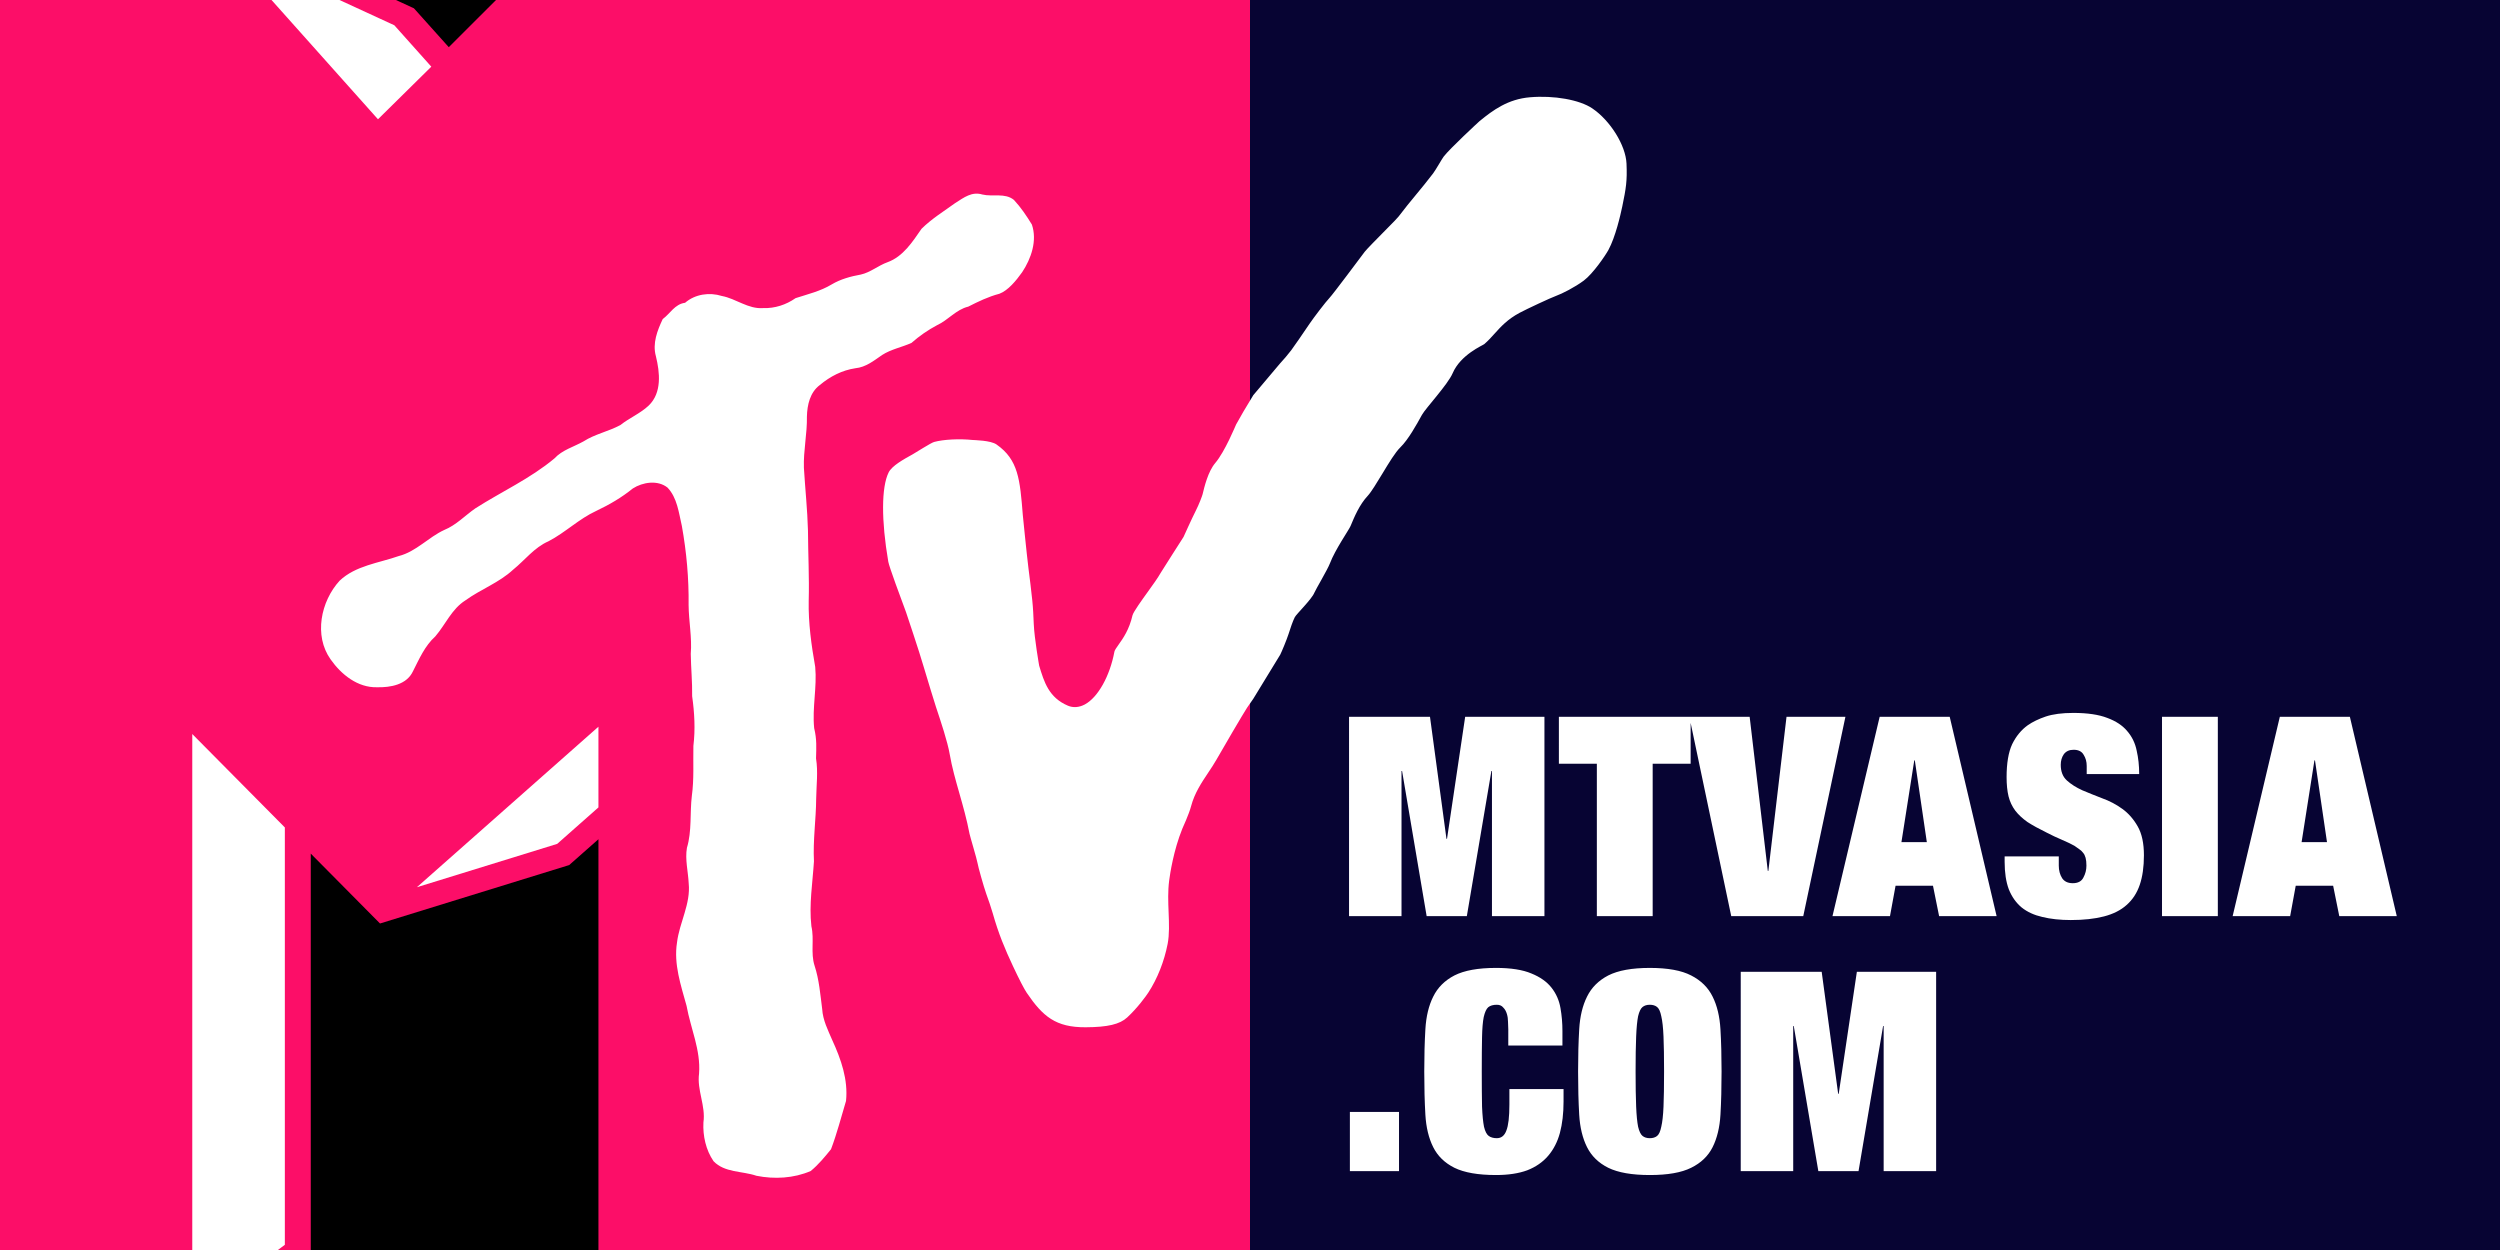
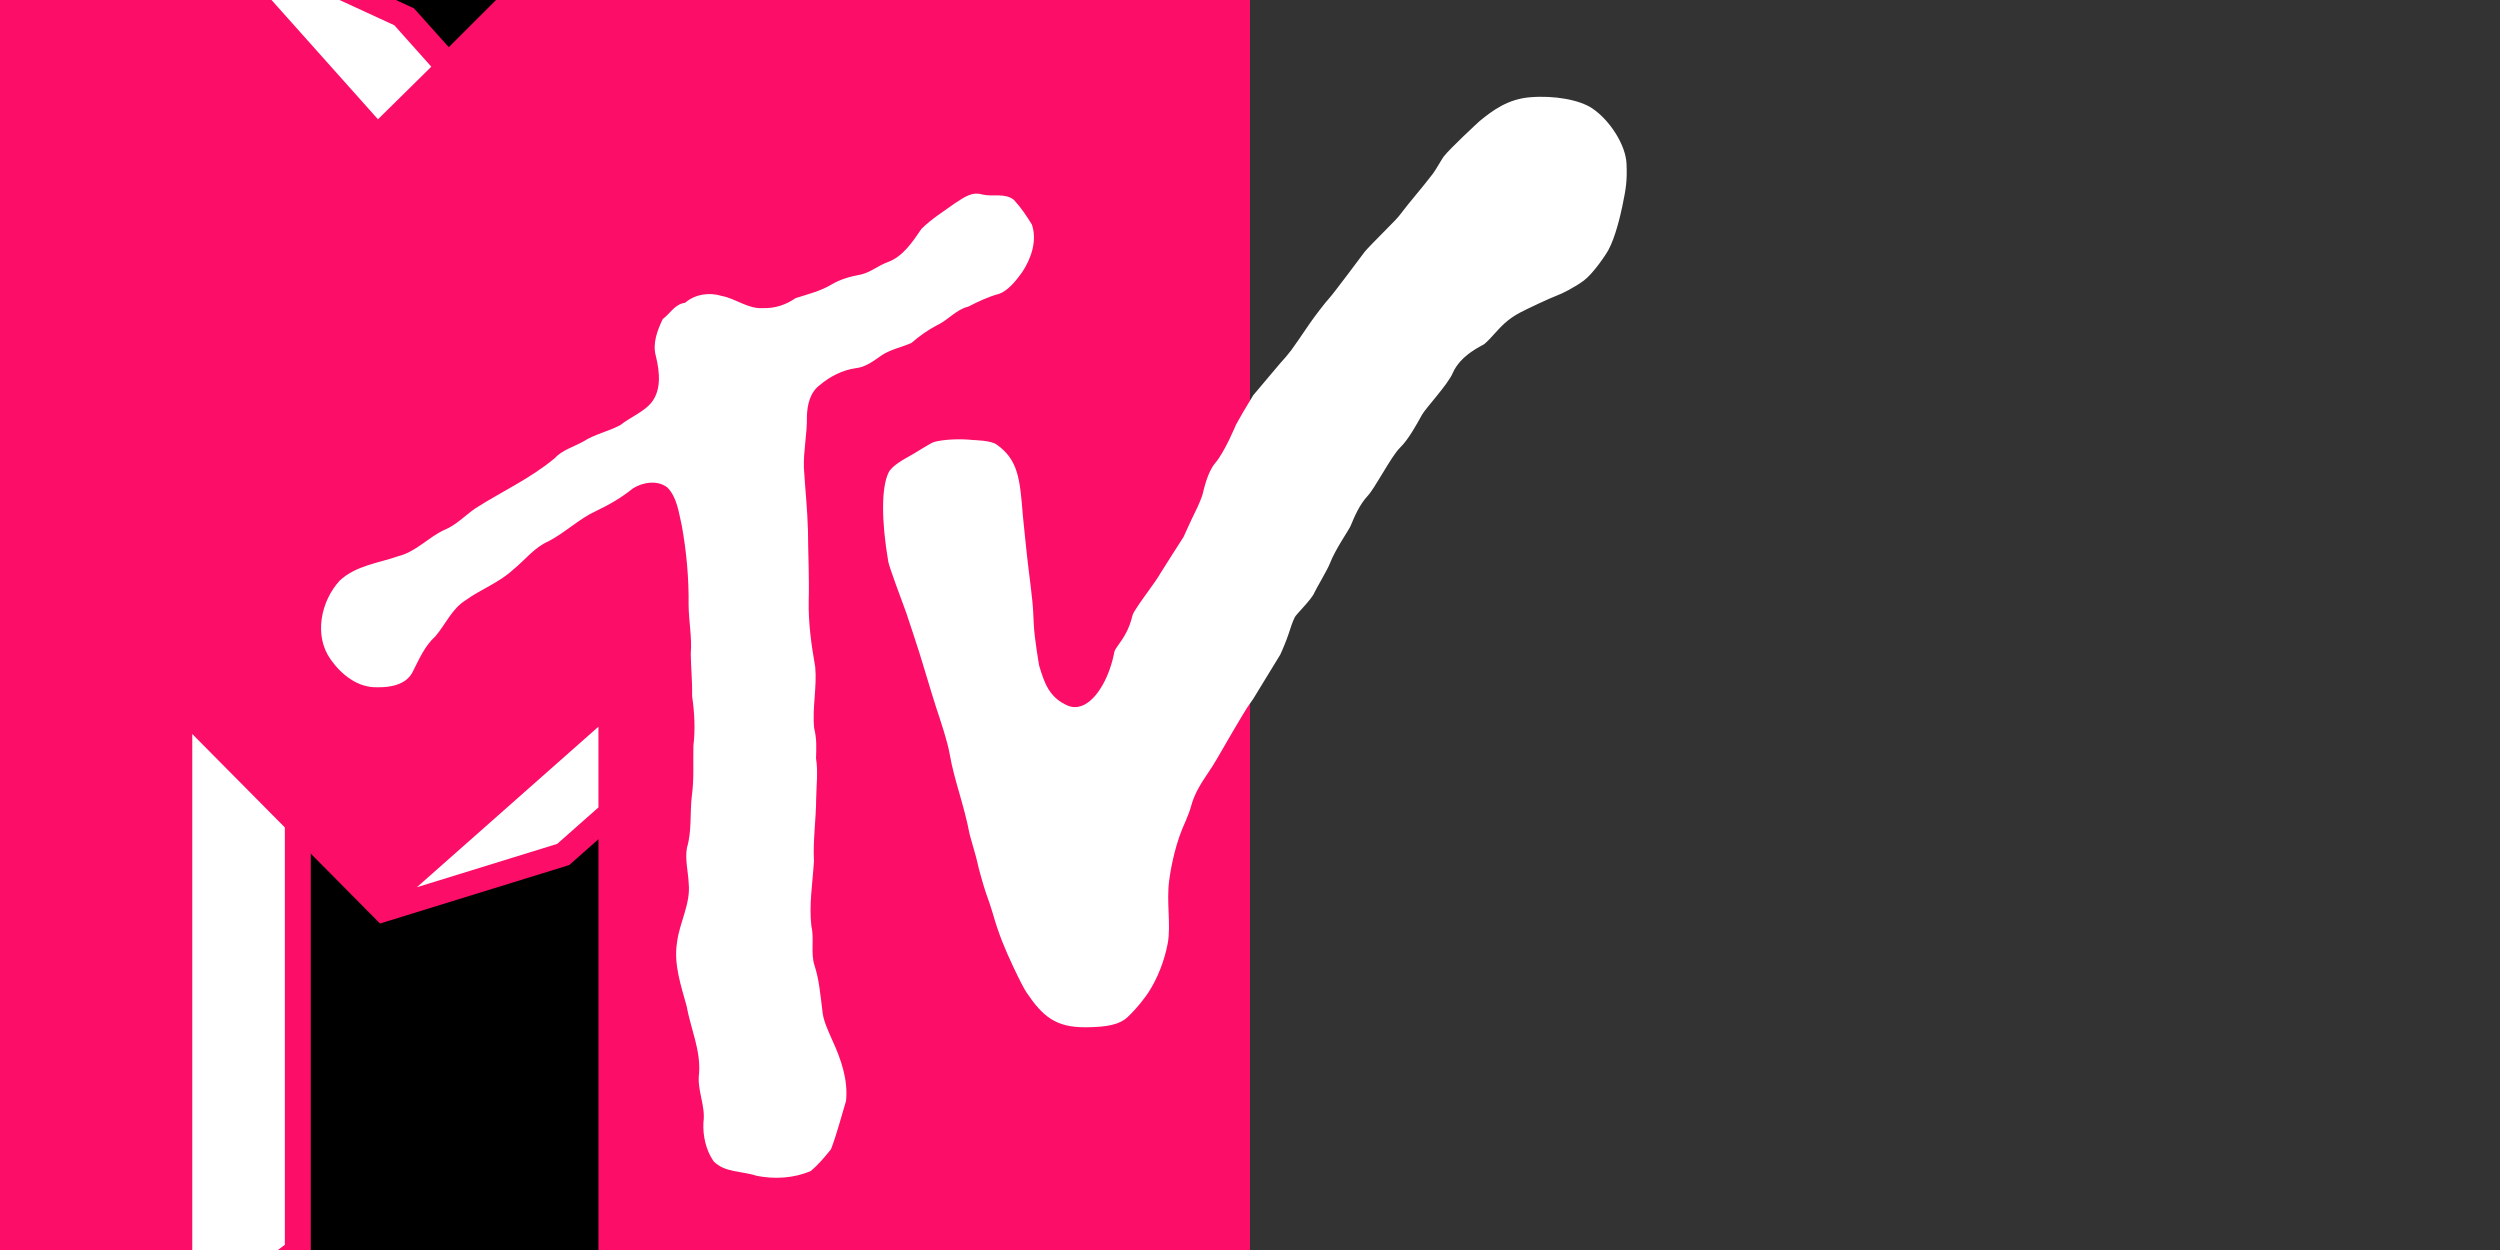
<svg xmlns="http://www.w3.org/2000/svg" xmlns:ns1="http://www.inkscape.org/namespaces/inkscape" xmlns:ns2="http://sodipodi.sourceforge.net/DTD/sodipodi-0.dtd" version="1.1" id="svg4256" width="1000" height="500" viewBox="0 0 1000 500.001" ns1:version="1.0.2 (e86c870879, 2021-01-15)" ns2:docname="MTV Asia 2007.svg">
  <rect x="0" y="0" width="1000" height="500.001" fill="#333333" stroke="none" />
  <ns2:namedview pagecolor="#ffffff" bordercolor="#666666" borderopacity="1" objecttolerance="10" gridtolerance="10" guidetolerance="10" ns1:pageopacity="0" ns1:pageshadow="2" ns1:window-width="1366" ns1:window-height="705" id="namedview6" showgrid="false" ns1:zoom="0.5" ns1:cx="609.80741" ns1:cy="341.97895" ns1:window-x="-8" ns1:window-y="-8" ns1:window-maximized="1" ns1:current-layer="svg4256" showguides="false" ns1:document-rotation="0" />
  <defs id="defs4262" />
  <g id="g962">
-     <rect style="display:inline;opacity:1;fill:#070433;fill-opacity:1;fill-rule:evenodd;stroke-width:34.404;paint-order:stroke fill markers" id="rect863-7" width="500.001" height="500.001" x="500" y="0" />
    <g id="g912" style="opacity:1">
      <rect style="display:inline;opacity:1;fill:#000000;fill-rule:evenodd;stroke-width:34.404;paint-order:stroke fill markers" id="rect863" width="500.001" height="500.001" x="-0.001" y="0" />
-       <path style="display:inline;opacity:1;fill:#fc0e68;fill-opacity:1;stroke:none;stroke-width:1.171" d="M 0,0 V 500 H 124.303 V 341.441 l 27.707,27.959 75.664,-23.373 11.703,-10.336 V 500 H 500 V 0 H 198.41 L 179.512,18.871 165.57,3.32 158.367,0 Z" transform="matrix(1,0,0,1,-6.5139621e-4,0)" id="polyline7202-0" ns2:nodetypes="ccccccccccccccc" />
+       <path style="display:inline;opacity:1;fill:#fc0e68;fill-opacity:1;stroke:none;stroke-width:1.171" d="M 0,0 V 500 H 124.303 V 341.441 l 27.707,27.959 75.664,-23.373 11.703,-10.336 V 500 H 500 V 0 H 198.41 L 179.512,18.871 165.57,3.32 158.367,0 " transform="matrix(1,0,0,1,-6.5139621e-4,0)" id="polyline7202-0" ns2:nodetypes="ccccccccccccccc" />
      <path id="path7220-9" style="display:inline;fill:#ffffff;fill-opacity:1;stroke:none;stroke-width:1.211" d="m 512.089,261.876 c 0.653,-1.296 2.555,-5.884 3.305,-8.185 0.835,-2.579 1.623,-5.013 2.531,-6.829 0.581,-1.174 6.78,-7.168 7.809,-9.759 0.509,-1.259 5.303,-9.287 6.236,-11.757 2.083,-5.509 7.628,-13.428 8.245,-14.929 1.586,-3.802 3.548,-8.524 6.914,-12.132 1.356,-1.453 3.717,-5.352 5.8,-8.79 2.773,-4.589 5.182,-8.56 7.192,-10.534 3.233,-3.16 6.49,-9.081 8.645,-12.992 1.501,-2.712 10.34,-12.12 12.289,-16.672 3.209,-7.483 12.059,-11.127 12.665,-11.66 1.562,-1.344 2.797,-2.724 4.104,-4.177 2.543,-2.809 5.146,-5.715 9.989,-8.318 2.676,-1.441 12.665,-6.114 14.675,-6.817 2.24,-0.787 7.446,-3.414 11.042,-6.102 3.693,-2.773 8.596,-9.965 9.832,-12.229 2.809,-5.158 4.819,-13.924 5.558,-17.459 1.489,-7.24 1.986,-10.11 1.683,-17.096 -0.315,-7.289 -6.466,-17.193 -13.694,-22.085 -5.073,-3.439 -15.328,-5.267 -24.942,-4.444 -8.766,0.739 -14.759,5.122 -20.16,9.553 -0.351,0.291 -11.962,11.042 -14.36,14.202 -0.653,0.86 -3.208,5.388 -4.189,6.672 -2.24,2.966 -4.613,5.836 -6.901,8.608 -2.301,2.785 -4.674,5.679 -6.889,8.621 -0.496,0.654 -1.852,2.046 -5.606,5.836 -2.712,2.749 -7.265,7.35 -7.967,8.294 -1.671,2.216 -12.665,16.975 -14.118,18.489 -1.501,1.562 -6.296,7.858 -8.003,10.376 -2.748,4.044 -5.86,8.633 -7.301,10.558 -1.404,1.865 -2.93,3.584 -4.48,5.291 l -10.679,12.665 c -2.579,4.189 -5.8,9.674 -6.865,11.708 -0.217,0.423 -4.456,10.848 -8.367,15.45 -2.882,3.402 -4.334,9.517 -5.037,12.447 -0.134,0.581 -1.368,3.959 -2.833,6.829 -1.429,2.797 -4.795,10.267 -4.795,10.267 0,0 -8.73,13.633 -9.105,14.311 -1.187,2.107 -3.184,4.867 -5.303,7.81 -2.095,2.906 -5.606,7.773 -5.993,9.19 -1.308,5.739 -3.765,9.238 -5.582,11.781 -0.763,1.078 -1.562,2.204 -1.659,2.761 -1.828,9.832 -6.599,18.331 -11.841,21.152 -2.264,1.211 -4.65,1.392 -6.744,0.508 -7.664,-3.245 -9.541,-9.456 -11.527,-16.043 0,0 -1.913,-10.885 -2.155,-16.612 -0.133,-3.172 -0.278,-6.454 -0.593,-9.456 -0.448,-4.347 -1.005,-8.766 -1.55,-13.028 -0.714,-5.763 -2.24,-21.116 -2.24,-21.116 -1.138,-14.275 -1.78,-22.133 -10.522,-28.247 -2.373,-1.659 -8.851,-1.719 -9.553,-1.792 -5.303,-0.557 -11.624,-0.231 -15.389,0.787 -1.296,0.352 -7.337,4.25 -8.584,4.94 -3.693,2.046 -8.282,4.577 -9.614,7.24 -2.918,5.836 -2.978,19.191 -0.145,35.73 0.351,2.034 5.085,14.771 7.107,20.208 0,0 5.364,15.934 7.011,21.685 1.211,4.238 4.952,16.188 4.952,16.188 1.962,5.872 4.637,13.9 5.497,18.9 0.896,5.194 2.325,10.243 3.85,15.583 1.465,5.17 2.991,10.498 4.08,16.261 0.169,0.92 3.003,10.328 3.197,11.696 0.193,1.332 2.458,9.408 3.487,12.302 0.932,2.627 1.913,5.352 2.603,7.798 2.288,8.136 4.891,14.336 8.076,21.116 2.482,5.291 4.504,9.214 5.557,10.752 6.381,9.359 11.527,13.803 23.526,13.73 8.839,-0.046 13.645,-1.187 16.612,-3.923 4.068,-3.753 7.483,-8.451 8.463,-9.953 3.608,-5.533 6.357,-12.447 7.725,-19.482 0.727,-3.778 0.569,-8.064 0.388,-12.58 -0.169,-4.201 -0.338,-8.548 0.23,-12.822 0.351,-2.652 1.731,-11.963 5.243,-20.644 0.182,-0.448 2.676,-5.812 3.523,-9.045 1.356,-5.182 4.177,-9.408 6.913,-13.5 1.175,-1.756 2.276,-3.426 3.221,-5.085 2.058,-3.644 11.03,-18.985 12.253,-20.789 0.775,-1.15 1.647,-2.422 2.47,-3.548 z M 159.509,222.415 c -7.998,2.82 -17.238,3.796 -23.657,9.862 -7.535,8.228 -10.395,21.976 -3.595,31.495 4.241,6.036 10.817,11.327 18.539,11.129 5.327,0.129 11.861,-0.981 14.378,-6.37 2.517,-4.938 4.729,-10.171 8.973,-14.002 4.077,-4.76 6.549,-10.947 12.026,-14.389 6.142,-4.446 13.47,-7.063 19.091,-12.285 4.711,-3.809 8.453,-8.884 14.142,-11.351 6.747,-3.513 12.232,-9.008 19.165,-12.18 5.159,-2.443 10.094,-5.319 14.54,-8.927 3.984,-2.56 9.961,-3.493 13.887,-0.366 3.893,4.065 4.511,10.079 5.741,15.346 1.874,10.435 2.824,21.024 2.699,31.628 0.059,6.529 1.401,12.993 0.866,19.532 0.078,5.655 0.649,11.285 0.552,16.94 0.934,6.58 1.304,13.257 0.498,19.879 -0.146,6.642 0.299,13.321 -0.614,19.939 -0.843,6.935 0.068,14.068 -1.974,20.843 -0.805,4.701 0.492,9.486 0.711,14.204 0.845,8.21 -3.72,15.67 -4.68,23.68 -1.365,8.64 1.572,17.113 3.827,25.322 1.632,9.037 5.714,17.724 4.999,27.088 -0.898,6.628 2.704,12.919 1.745,19.532 -0.277,5.38 0.98,11.059 4.055,15.528 4.433,4.628 11.487,3.868 17.147,5.816 7.173,1.445 14.978,1.025 21.726,-1.912 3.031,-2.494 5.679,-5.685 8.109,-8.71 2.395,-6.304 4.054,-12.875 6.002,-19.312 0.89,-8.452 -1.995,-16.679 -5.467,-24.235 -1.741,-4.053 -3.803,-8.039 -4.071,-12.535 -0.76,-5.822 -1.199,-11.702 -3.041,-17.319 -1.662,-5.119 -0.052,-10.573 -1.274,-15.78 -0.991,-8.677 0.486,-17.353 1.024,-25.983 -0.438,-8.406 0.843,-16.757 0.892,-25.16 0.09,-5.341 0.795,-10.678 -0.059,-15.989 0.111,-4.419 0.35,-7.61 -0.745,-12.107 -0.827,-8.144 1.172,-16.347 0.42,-24.487 -1.544,-8.751 -2.782,-17.579 -2.604,-26.488 0.255,-9.345 -0.248,-18.694 -0.295,-28.04 -0.225,-8.397 -1.125,-16.752 -1.629,-25.126 -0.23,-6.872 1.333,-13.64 1.205,-20.514 0.119,-4.66 1.232,-9.676 5.182,-12.609 4.064,-3.412 8.913,-5.919 14.185,-6.702 4.239,-0.419 7.39,-3.022 10.738,-5.316 3.607,-2.313 7.886,-3.084 11.726,-4.822 3.133,-2.763 6.534,-5.124 10.242,-7.095 4.436,-2.03 7.604,-6.249 12.463,-7.412 4.017,-2.037 8.071,-4.006 12.451,-5.149 3.484,-1.305 6.722,-5.263 9.126,-8.643 3.608,-5.463 6.066,-12.575 3.881,-19.034 -2.115,-3.463 -4.428,-6.912 -7.201,-9.871 -3.581,-2.913 -8.469,-1.15 -12.62,-2.157 -4.18,-1.268 -7.315,1.169 -10.867,3.43 -4.569,3.291 -9.457,6.32 -13.457,10.287 -3.627,5.23 -7.336,11.093 -13.613,13.369 -3.719,1.332 -6.837,4.091 -10.688,4.936 -4.074,0.739 -8.067,1.825 -11.661,3.955 -4.463,2.696 -9.522,3.891 -14.418,5.476 -3.818,2.671 -8.3,4.136 -12.979,3.981 -5.995,0.458 -10.814,-3.773 -16.508,-4.844 -4.987,-1.568 -10.706,-0.751 -14.715,2.722 -4.135,0.541 -5.91,4.289 -8.936,6.502 -2.165,4.572 -4.171,9.738 -2.741,14.847 1.603,6.549 2.462,14.631 -2.876,19.761 -3.347,3.163 -7.703,4.922 -11.296,7.779 -4.743,2.576 -10.188,3.608 -14.769,6.546 -3.921,2.213 -8.506,3.416 -11.637,6.817 -9.623,8.051 -21.139,13.268 -31.639,19.978 -4.158,2.882 -7.66,6.705 -12.424,8.635 -6.393,2.945 -11.223,8.649 -18.201,10.437 z" ns2:nodetypes="ccccccccccccccccccccccccccccccccccccccccccccccccccccccccccccccccccccccccccccccccccccccccccccccccccccccccccccccccccccccccccccccccccccccccccccccccccccccc" />
      <path id="path905" style="display:inline;opacity:1;fill:#ffffff;fill-opacity:1;stroke:none;stroke-width:1.171" d="M 108.607,0 151.191,47.709 172.523,26.67 157.734,10.111 135.797,0 Z M 239.375,290.68 166.752,354.893 222.877,337.553 239.375,322.967 Z M 76.908,293.613 V 500 h 34.232 l 2.799,-2.07 V 330.984 Z" transform="matrix(1,0,0,1,-6.5139621e-4,0)" />
    </g>
-     <path id="path940" style="font-style:normal;font-variant:normal;font-weight:900;font-stretch:condensed;font-size:111.655px;font-family:'Helvetica Neue LT Com';-inkscape-font-specification:'Helvetica Neue LT Com Heavy Condensed';letter-spacing:1.87px;opacity:1;fill:#ffffff;stroke-width:2.931" d="m 696.295,388.731 h 32.38 l 6.588,48.793 h 0.223 l 7.258,-48.793 h 31.71 v 79.722 h -20.991 v -58.061 h -0.223 l -9.826,58.061 h -16.078 l -9.826,-58.061 h -0.223 v 58.061 h -20.991 z m -65.06,39.861 q 0,-9.267 0.447,-16.86 0.447,-7.704 3.126,-13.064 2.68,-5.471 8.486,-8.486 5.918,-3.015 16.637,-3.015 10.719,0 16.525,3.015 5.918,3.015 8.597,8.486 2.68,5.359 3.126,13.064 0.447,7.593 0.447,16.86 0,9.602 -0.447,17.307 -0.447,7.593 -3.126,12.952 -2.68,5.359 -8.597,8.262 -5.806,2.903 -16.525,2.903 -10.719,0 -16.637,-2.903 -5.806,-2.903 -8.486,-8.262 -2.68,-5.359 -3.126,-12.952 -0.447,-7.704 -0.447,-17.307 z m 34.39,0 q 0,-8.709 -0.223,-13.957 -0.223,-5.359 -0.893,-8.151 -0.558,-2.791 -1.675,-3.685 -1.117,-0.893 -2.903,-0.893 -1.786,0 -2.903,0.893 -1.117,0.893 -1.786,3.685 -0.558,2.791 -0.782,8.151 -0.223,5.248 -0.223,13.957 0,8.709 0.223,14.069 0.223,5.248 0.782,8.039 0.67,2.791 1.786,3.685 1.117,0.893 2.903,0.893 1.786,0 2.903,-0.893 1.117,-0.893 1.675,-3.685 0.67,-2.791 0.893,-8.039 0.223,-5.359 0.223,-14.069 z m -62.311,-16.86 q 0,-1.34 -0.112,-3.015 0,-1.675 -0.447,-3.126 -0.447,-1.563 -1.452,-2.568 -0.893,-1.117 -2.568,-1.117 -2.233,0 -3.461,1.005 -1.117,1.005 -1.786,3.908 -0.558,2.791 -0.67,8.039 -0.112,5.248 -0.112,13.734 0,8.709 0.112,14.069 0.223,5.248 0.782,8.039 0.67,2.791 1.898,3.685 1.228,0.893 3.238,0.893 2.68,0 3.796,-3.015 1.228,-3.015 1.228,-10.496 v -6.141 h 21.661 v 5.024 q 0,7.034 -1.452,12.505 -1.452,5.359 -4.69,9.156 -3.238,3.796 -8.374,5.806 -5.136,1.898 -12.505,1.898 -10.719,0 -16.637,-2.903 -5.806,-2.903 -8.486,-8.262 -2.68,-5.359 -3.126,-12.952 -0.447,-7.704 -0.447,-17.307 0,-9.267 0.447,-16.86 0.447,-7.704 3.126,-13.064 2.68,-5.471 8.486,-8.486 5.918,-3.015 16.637,-3.015 8.932,0 14.18,2.233 5.248,2.121 8.039,5.694 2.791,3.573 3.573,8.151 0.782,4.466 0.782,9.156 v 5.806 h -21.661 z m -63.363,33.05 h 19.651 v 23.671 h -19.651 z m 386.045,-140.632 h -0.223 l -5.136,32.715 h 10.161 z m 7.258,50.133 h -14.962 l -2.233,12.17 h -23.001 l 18.87,-79.722 h 28.025 l 18.758,79.722 h -23.001 z m -68.453,-67.551 h 22.331 v 79.722 h -22.331 z m -30.119,19.651 q 0,-2.568 -1.228,-4.466 -1.117,-2.01 -4.02,-2.01 -2.568,0 -3.908,1.786 -1.228,1.786 -1.228,4.243 0,4.02 2.456,6.253 2.456,2.233 6.141,3.908 3.685,1.563 8.039,3.238 4.355,1.563 8.039,4.243 3.685,2.68 6.141,7.034 2.456,4.355 2.456,11.5 0,6.923 -1.675,11.835 -1.675,4.913 -5.248,8.039 -3.461,3.126 -9.044,4.578 -5.583,1.452 -13.287,1.452 -6.364,0 -11.389,-1.228 -4.913,-1.117 -8.262,-3.796 -3.35,-2.791 -5.136,-7.258 -1.675,-4.466 -1.675,-11.054 v -2.121 h 21.661 v 3.685 q 0,2.903 1.34,5.024 1.34,2.01 4.243,2.01 3.126,0 4.243,-2.233 1.228,-2.233 1.228,-4.801 0,-1.898 -0.335,-3.126 -0.335,-1.228 -1.005,-2.01 -0.67,-0.893 -1.563,-1.452 -0.893,-0.67 -1.898,-1.34 -2.233,-1.228 -5.136,-2.456 -2.903,-1.228 -5.918,-2.791 -4.578,-2.233 -7.704,-4.243 -3.015,-2.121 -4.913,-4.578 -1.898,-2.568 -2.68,-5.694 -0.782,-3.238 -0.782,-7.704 0,-8.374 2.233,-13.175 2.345,-4.801 6.253,-7.593 2.903,-2.01 7.146,-3.461 4.355,-1.452 11.054,-1.452 8.486,0 13.622,2.01 5.136,1.898 7.928,5.248 2.903,3.35 3.796,7.816 1.005,4.355 1.005,9.379 h -20.991 z m -68.751,-2.233 h -0.223 l -5.136,32.715 h 10.161 z m 7.258,50.133 h -14.962 l -2.233,12.17 h -23.001 l 18.87,-79.722 h 28.025 l 18.758,79.722 h -23.001 z m -58.584,-67.551 h 23.559 l -16.86,79.722 H 692.496 l -16.748,-79.722 h 24.117 l 7.258,61.634 h 0.223 z m -91.052,0 h 52.701 v 18.758 h -15.185 v 60.964 h -22.331 v -60.964 h -15.185 z m -83.936,0 h 32.38 l 6.588,48.793 h 0.223 l 7.258,-48.793 h 31.71 v 79.722 h -20.991 v -58.061 h -0.223 l -9.826,58.061 h -16.078 l -9.826,-58.061 h -0.223 v 58.061 h -20.991 z" />
  </g>
</svg>